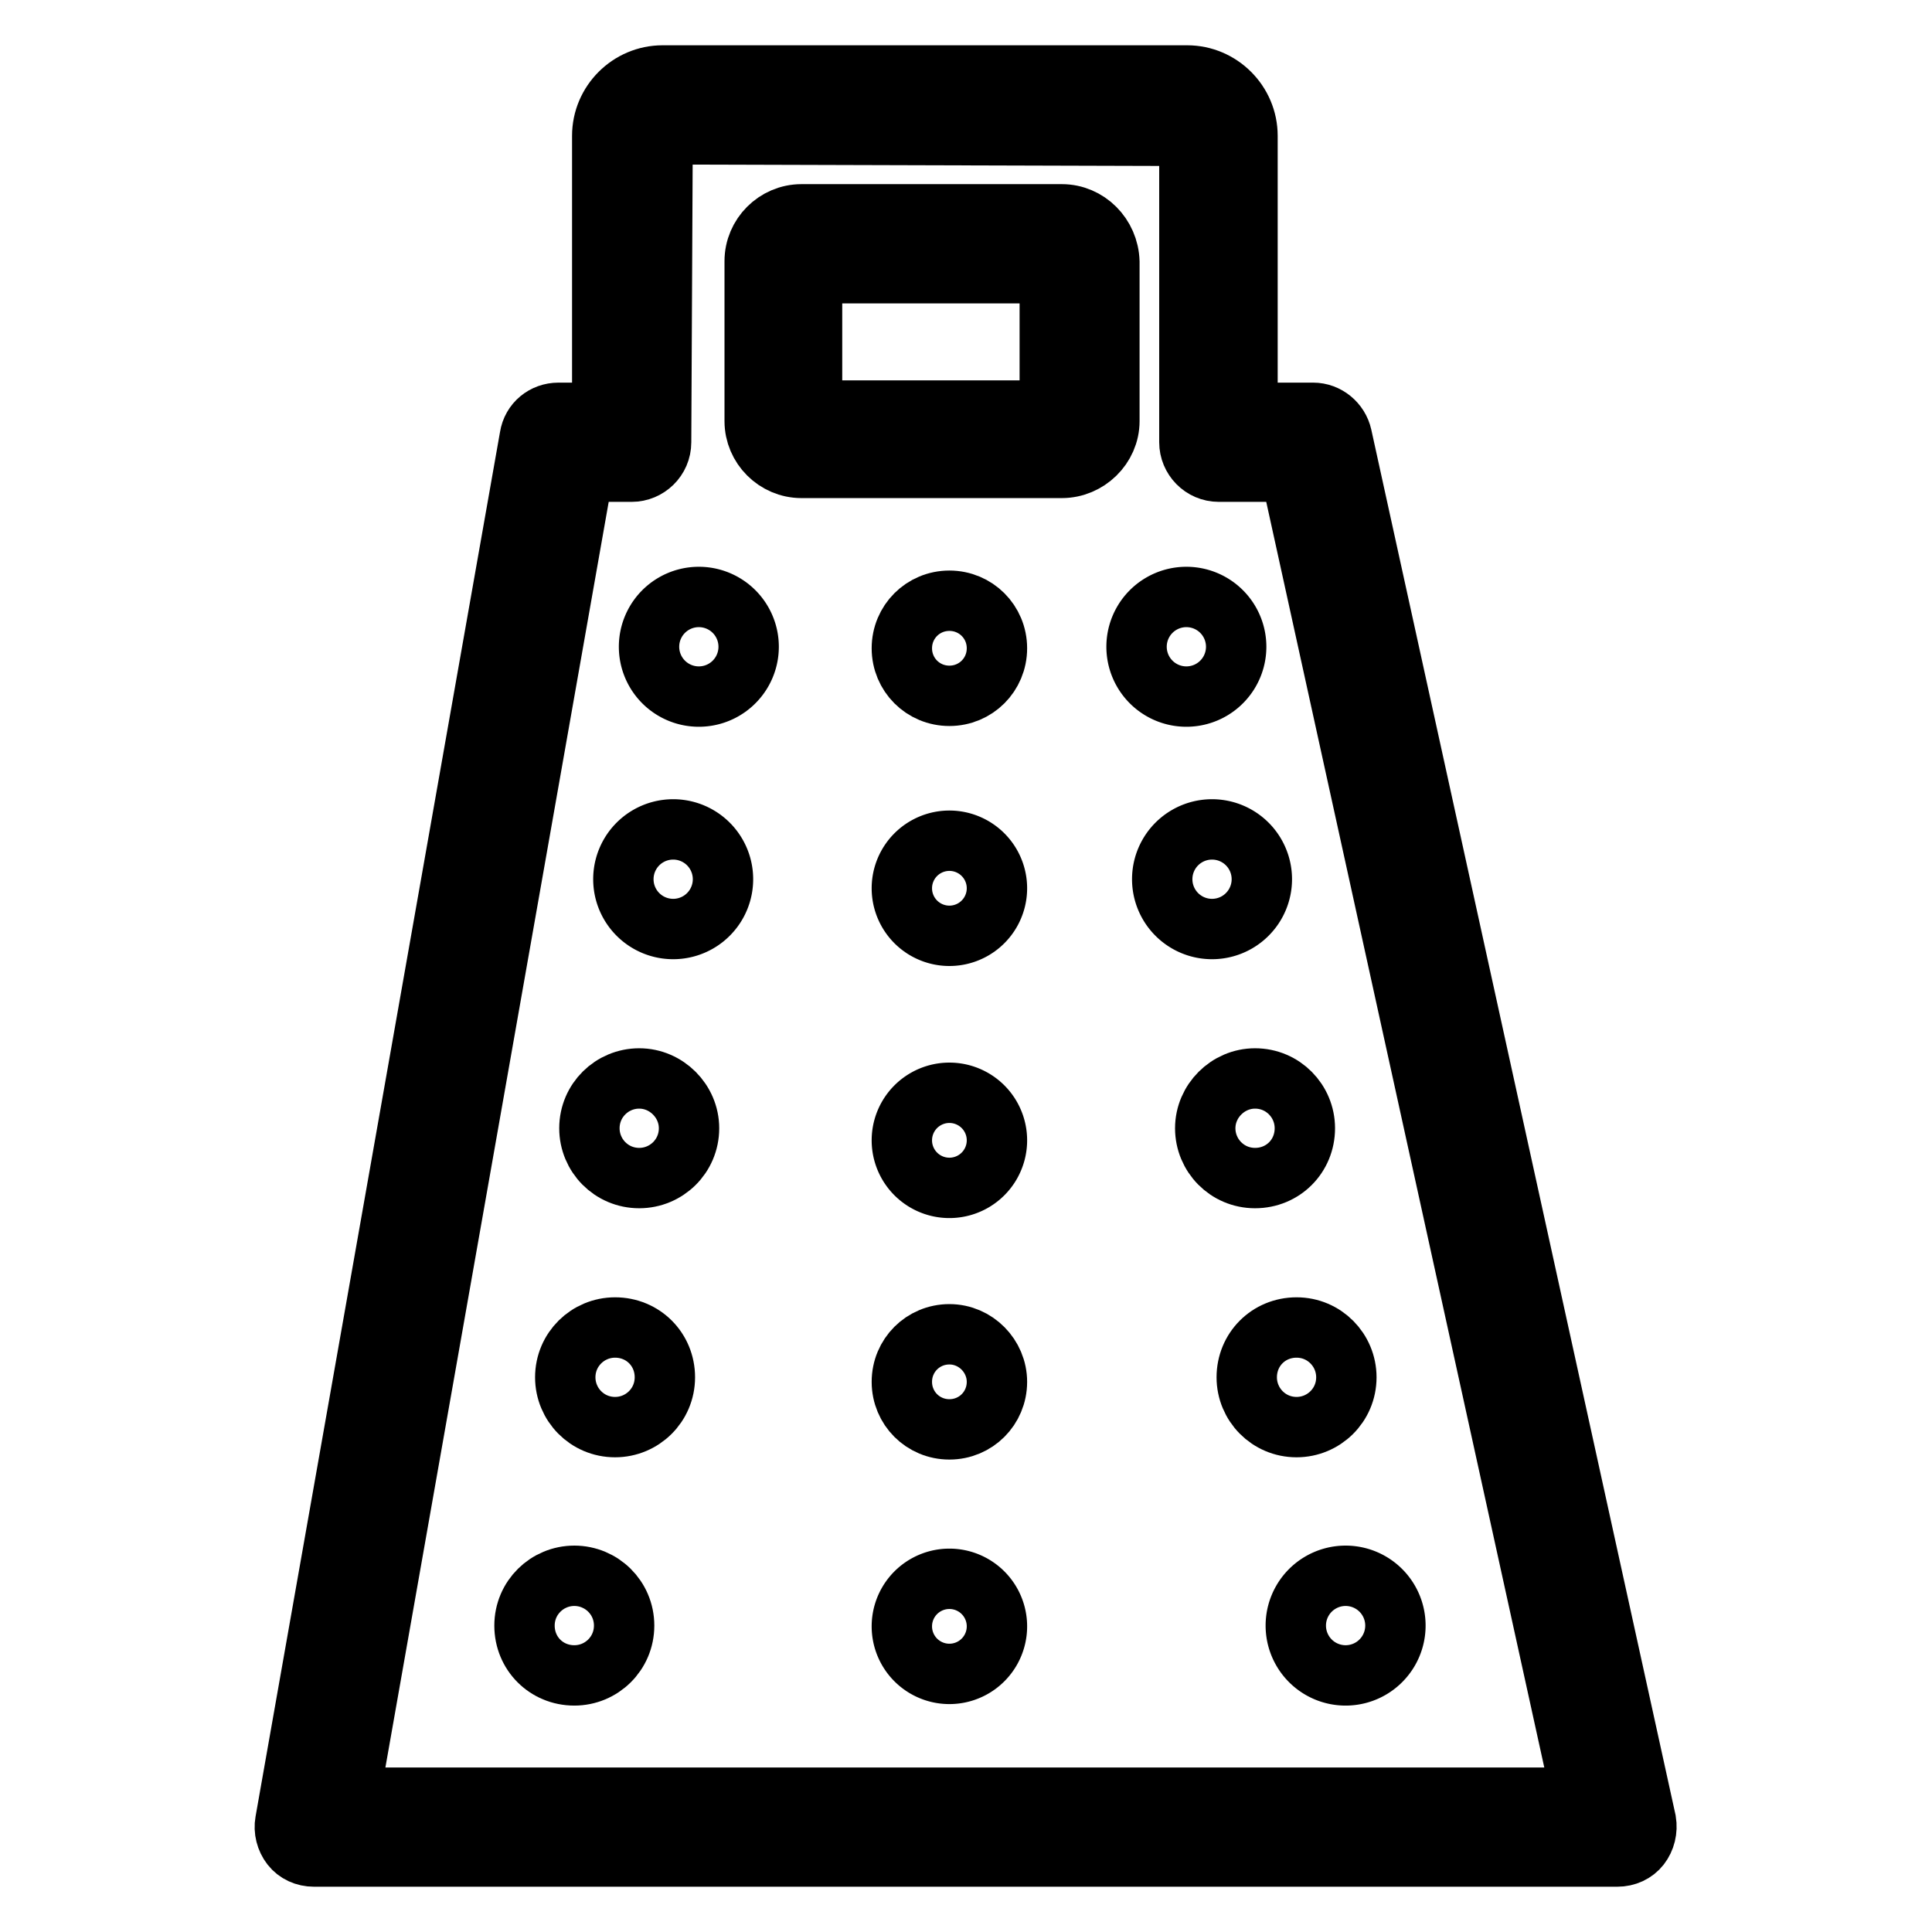
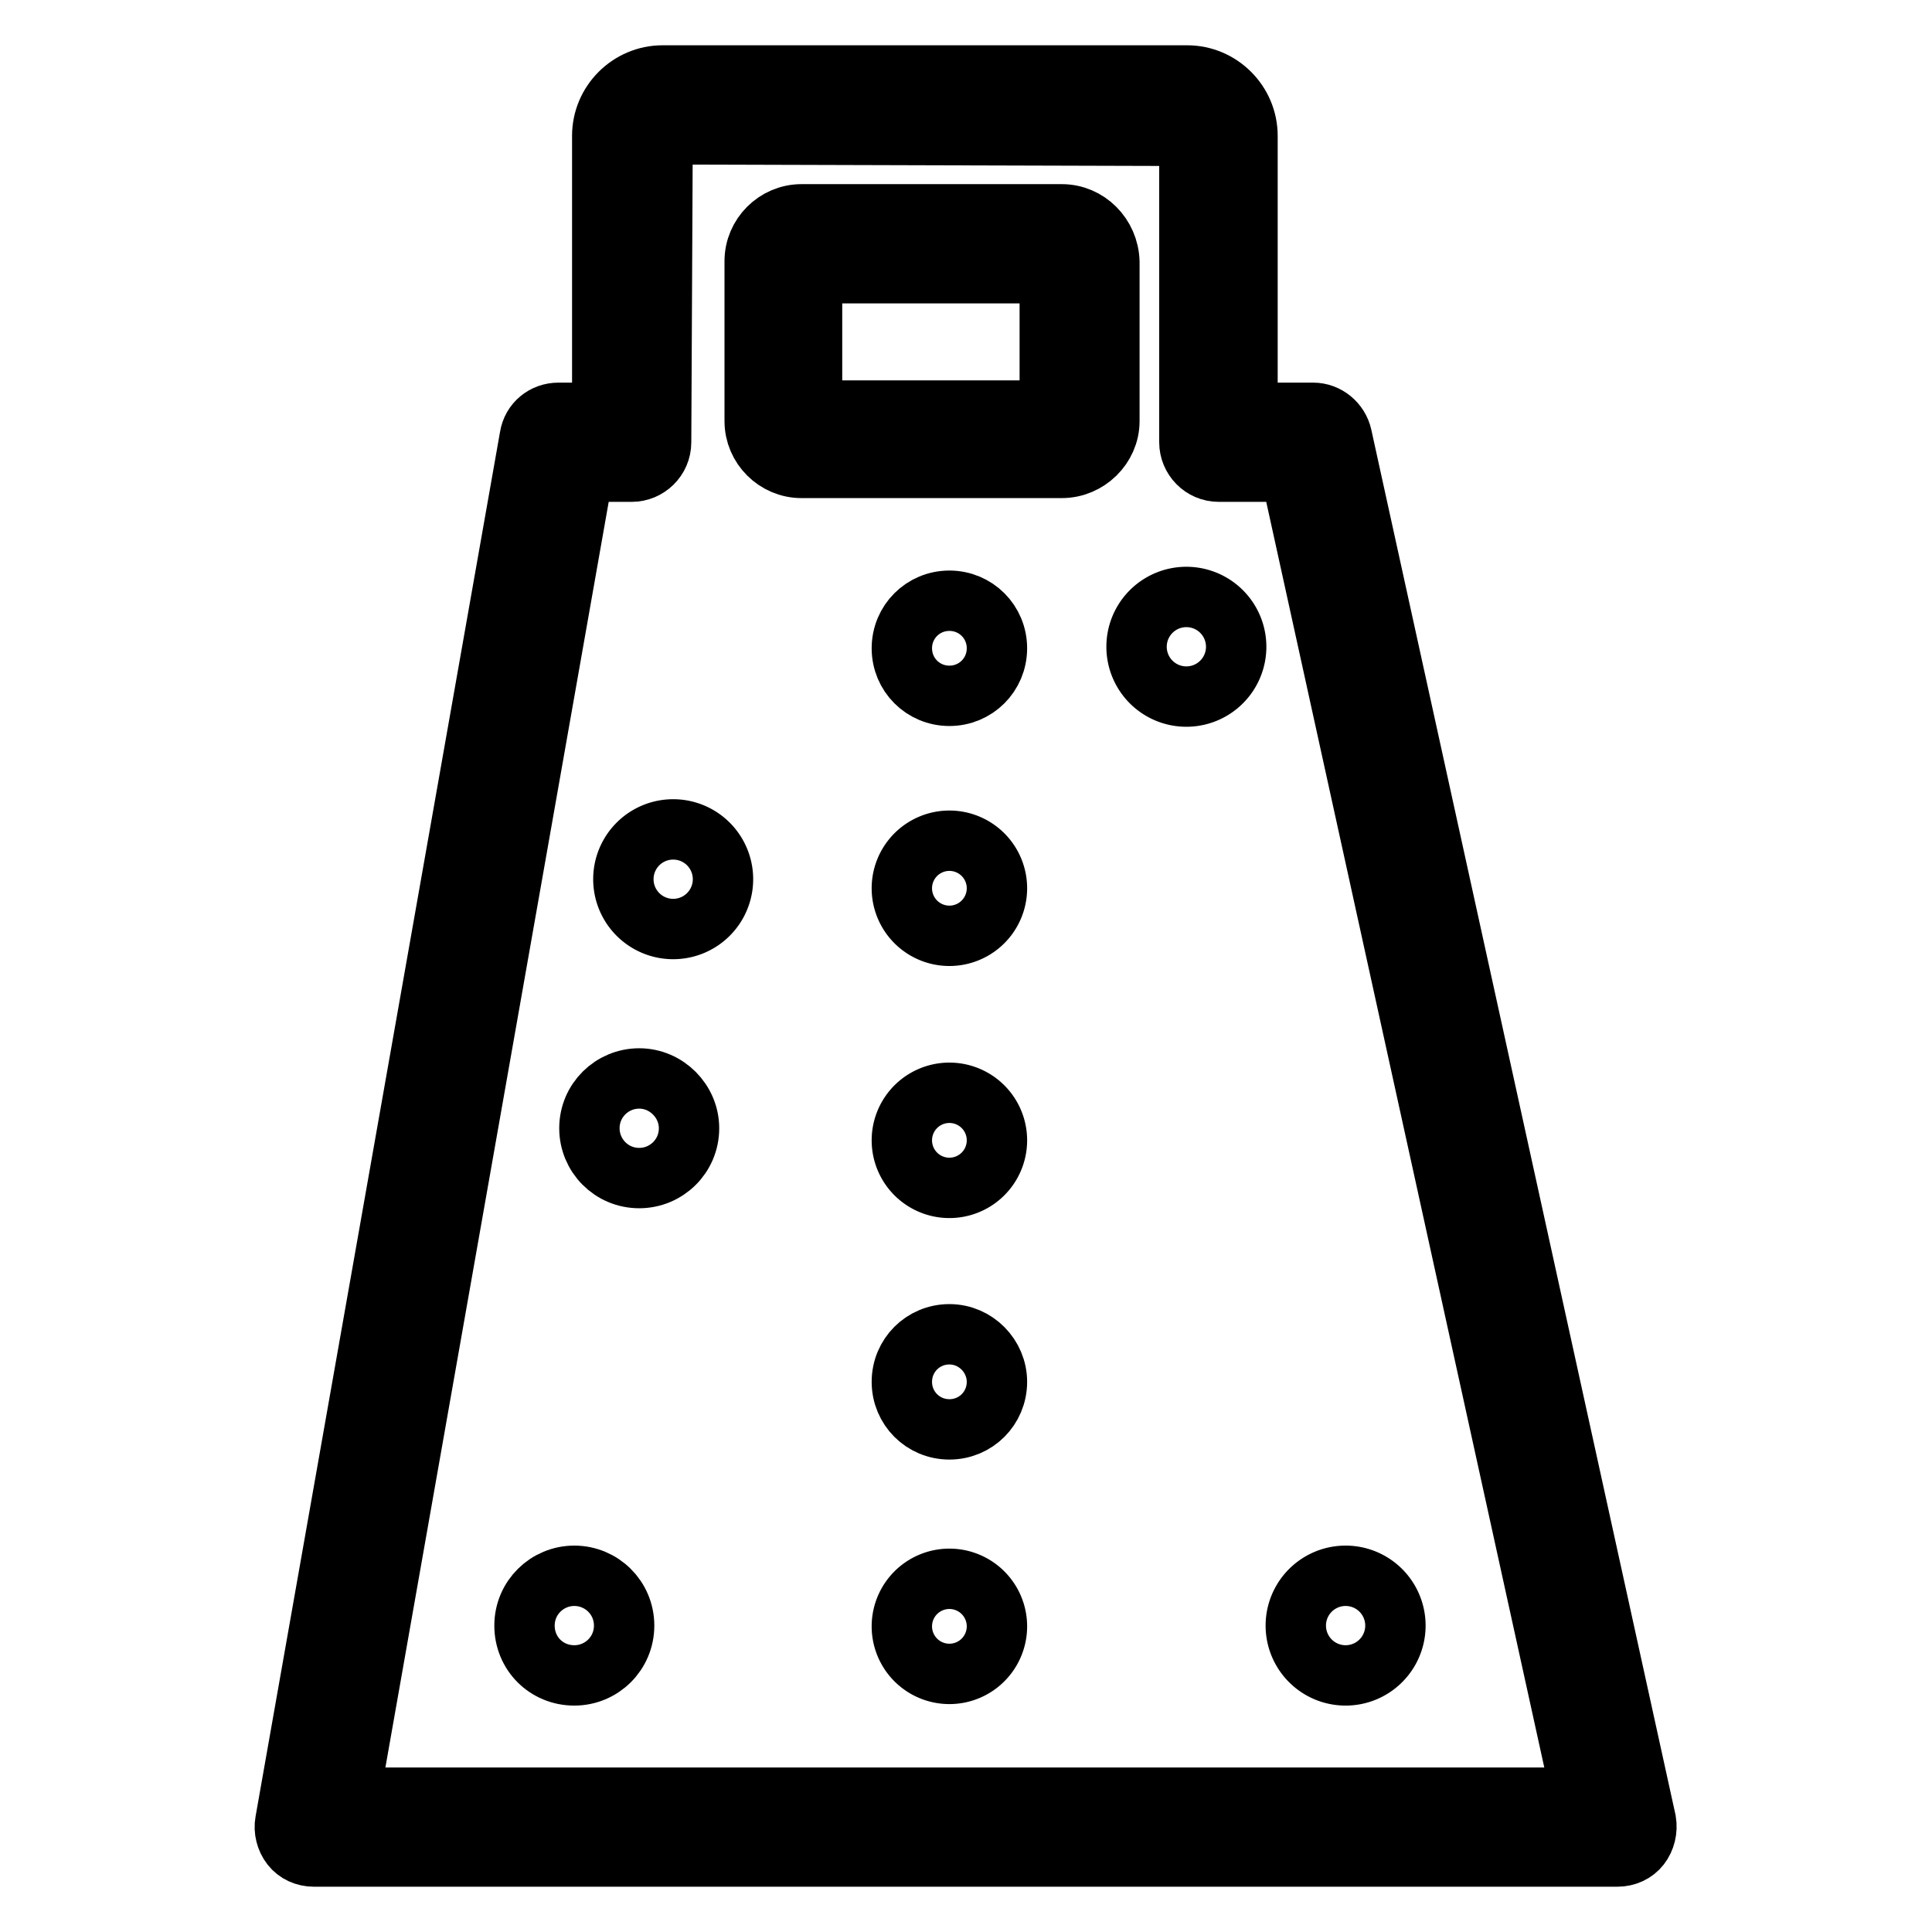
<svg xmlns="http://www.w3.org/2000/svg" version="1.1" x="0px" y="0px" viewBox="0 0 256 256" enable-background="new 0 0 256 256" xml:space="preserve">
  <g>
    <g>
      <g>
-         <path stroke-width="8" fill-opacity="0" stroke="#000000" d="M86 85.7a6.6 6.6 0 1 0 13.2 0a6.6 6.6 0 1 0 -13.2 0z" />
        <path stroke-width="8" fill-opacity="0" stroke="#000000" d="M125.8,79.6c-3.5,0-6.3,2.8-6.3,6.3c0,3.5,2.8,6.3,6.3,6.3c3.5,0,6.3-2.8,6.3-6.3C132.1,82.4,129.3,79.6,125.8,79.6z" />
        <path stroke-width="8" fill-opacity="0" stroke="#000000" d="M150.6 85.7a6.6 6.6 0 1 0 13.2 0a6.6 6.6 0 1 0 -13.2 0z" />
        <path stroke-width="8" fill-opacity="0" stroke="#000000" d="M82.6 116.5a6.6 6.6 0 1 0 13.2 0a6.6 6.6 0 1 0 -13.2 0z" />
        <path stroke-width="8" fill-opacity="0" stroke="#000000" d="M119.5 117.7a6.3 6.3 0 1 0 12.6 0a6.3 6.3 0 1 0 -12.6 0z" />
-         <path stroke-width="8" fill-opacity="0" stroke="#000000" d="M154 116.5a6.6 6.6 0 1 0 13.2 0a6.6 6.6 0 1 0 -13.2 0z" />
        <path stroke-width="8" fill-opacity="0" stroke="#000000" d="M84.7,142.9c-3.6,0-6.6,2.9-6.6,6.6c0,3.6,2.9,6.6,6.6,6.6c3.6,0,6.6-2.9,6.6-6.6C91.3,145.9,88.3,142.9,84.7,142.9z" />
        <path stroke-width="8" fill-opacity="0" stroke="#000000" d="M119.5 151.1a6.3 6.3 0 1 0 12.6 0a6.3 6.3 0 1 0 -12.6 0z" />
-         <path stroke-width="8" fill-opacity="0" stroke="#000000" d="M159.7,149.5c0,3.6,2.9,6.6,6.6,6.6s6.6-2.9,6.6-6.6c0-3.6-2.9-6.6-6.6-6.6C162.7,142.9,159.7,145.9,159.7,149.5z" />
-         <path stroke-width="8" fill-opacity="0" stroke="#000000" d="M81.5,175.9c-3.6,0-6.6,2.9-6.6,6.6c0,3.6,2.9,6.6,6.6,6.6c3.6,0,6.6-2.9,6.6-6.6C88.1,178.8,85.2,175.9,81.5,175.9z" />
        <path stroke-width="8" fill-opacity="0" stroke="#000000" d="M125.8,176.8c-3.5,0-6.3,2.8-6.3,6.3c0,3.5,2.8,6.3,6.3,6.3c3.5,0,6.3-2.8,6.3-6.3C132.1,179.7,129.3,176.8,125.8,176.8z" />
-         <path stroke-width="8" fill-opacity="0" stroke="#000000" d="M165.2,182.5c0,3.6,2.9,6.6,6.6,6.6c3.6,0,6.6-2.9,6.6-6.6c0-3.6-2.9-6.6-6.6-6.6C168.1,175.9,165.2,178.8,165.2,182.5z" />
-         <path stroke-width="8" fill-opacity="0" stroke="#000000" d="M76.1,208.8c-3.6,0-6.6,2.9-6.6,6.6s2.9,6.6,6.6,6.6c3.6,0,6.6-2.9,6.6-6.6S79.7,208.8,76.1,208.8z" />
+         <path stroke-width="8" fill-opacity="0" stroke="#000000" d="M76.1,208.8c-3.6,0-6.6,2.9-6.6,6.6s2.9,6.6,6.6,6.6c3.6,0,6.6-2.9,6.6-6.6S79.7,208.8,76.1,208.8" />
        <path stroke-width="8" fill-opacity="0" stroke="#000000" d="M119.5 215.5a6.3 6.3 0 1 0 12.6 0a6.3 6.3 0 1 0 -12.6 0z" />
        <path stroke-width="8" fill-opacity="0" stroke="#000000" d="M171.7 215.4a6.6 6.6 0 1 0 13.2 0a6.6 6.6 0 1 0 -13.2 0z" />
        <path stroke-width="8" fill-opacity="0" stroke="#000000" d="M140.7,28.4h-34.5c-3.4,0-6.2,2.8-6.2,6.2v21.2c0,3.4,2.8,6.2,6.2,6.2h34.5c3.4,0,6.3-2.8,6.3-6.2V34.7C146.9,31.2,144.1,28.4,140.7,28.4z M139.1,54.4h-31.5V36.2h31.5V54.4z" />
        <path stroke-width="8" fill-opacity="0" stroke="#000000" d="M177.8,57.8c-0.4-1.8-2-3.1-3.8-3.1h-8.7V18c0-4.4-3.6-8-8-8H87.8c-4.4,0-8,3.6-8,8v36.7H74c-1.9,0-3.5,1.3-3.8,3.2L37.8,241.4c-0.2,1.1,0.1,2.3,0.8,3.2c0.7,0.9,1.8,1.4,3,1.4h172.7c1.2,0,2.3-0.5,3-1.4c0.7-0.9,1-2.1,0.8-3.3L177.8,57.8z M46.3,238.2l31-175.7h6.4c2.1,0,3.9-1.7,3.9-3.9l0.2-40.8l69.8,0.2v40.6c0,2.1,1.7,3.9,3.9,3.9h9.5l38.6,175.7H46.3z" />
      </g>
      <g />
      <g />
      <g />
      <g />
      <g />
      <g />
      <g />
      <g />
      <g />
      <g />
      <g />
      <g />
      <g />
      <g />
      <g />
    </g>
  </g>
</svg>